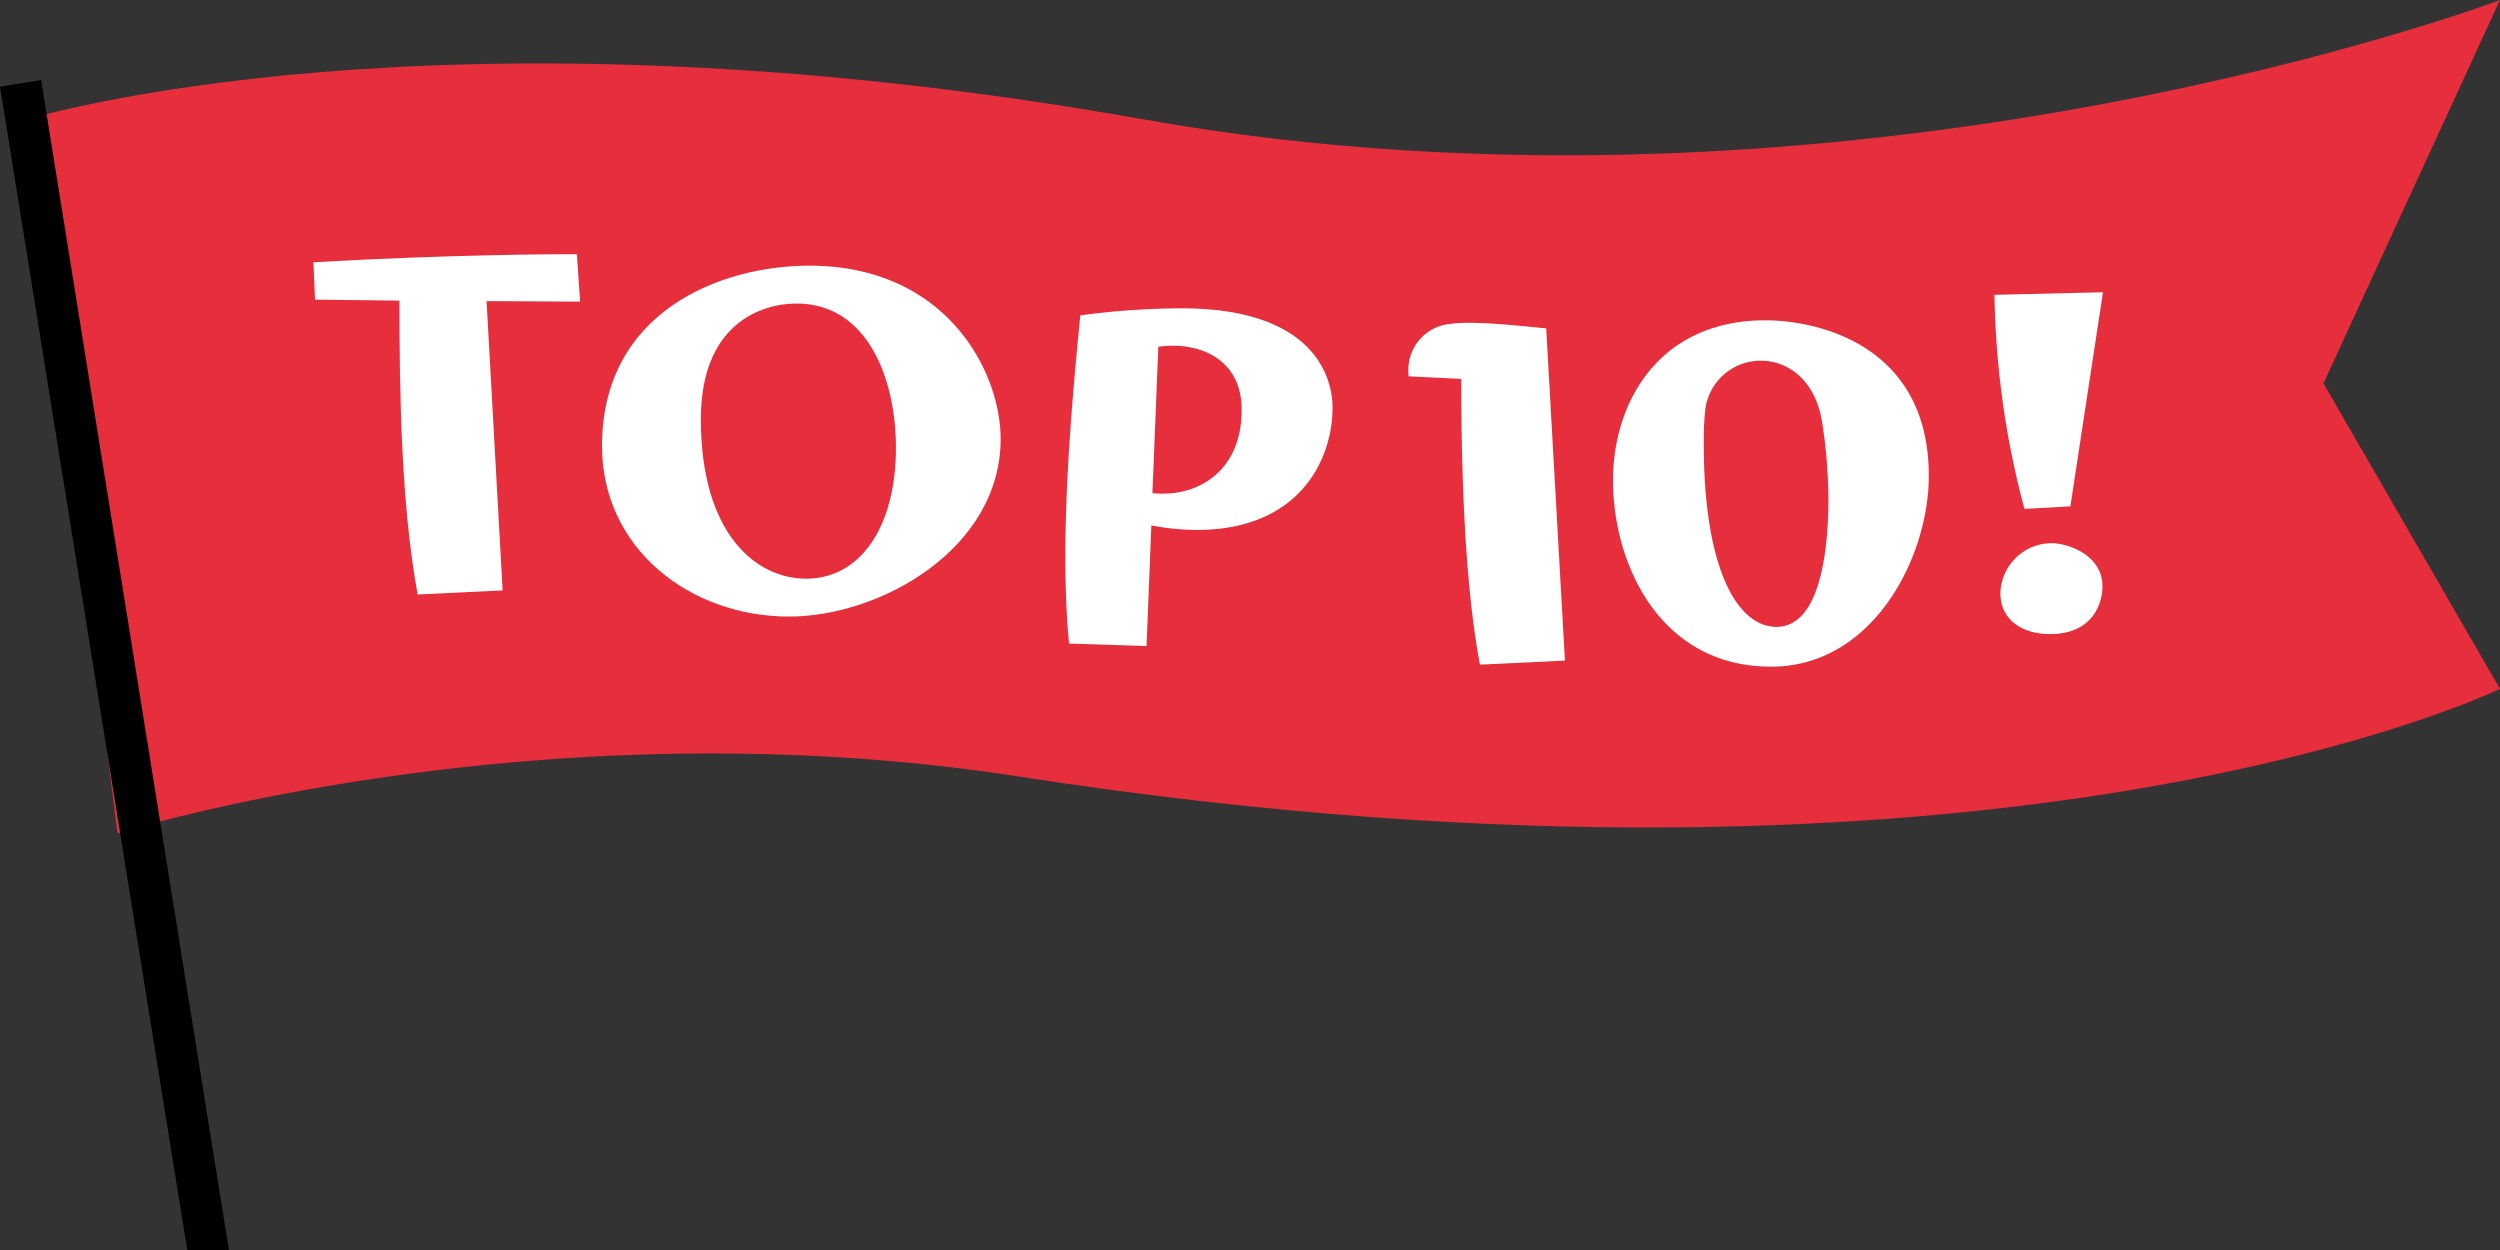
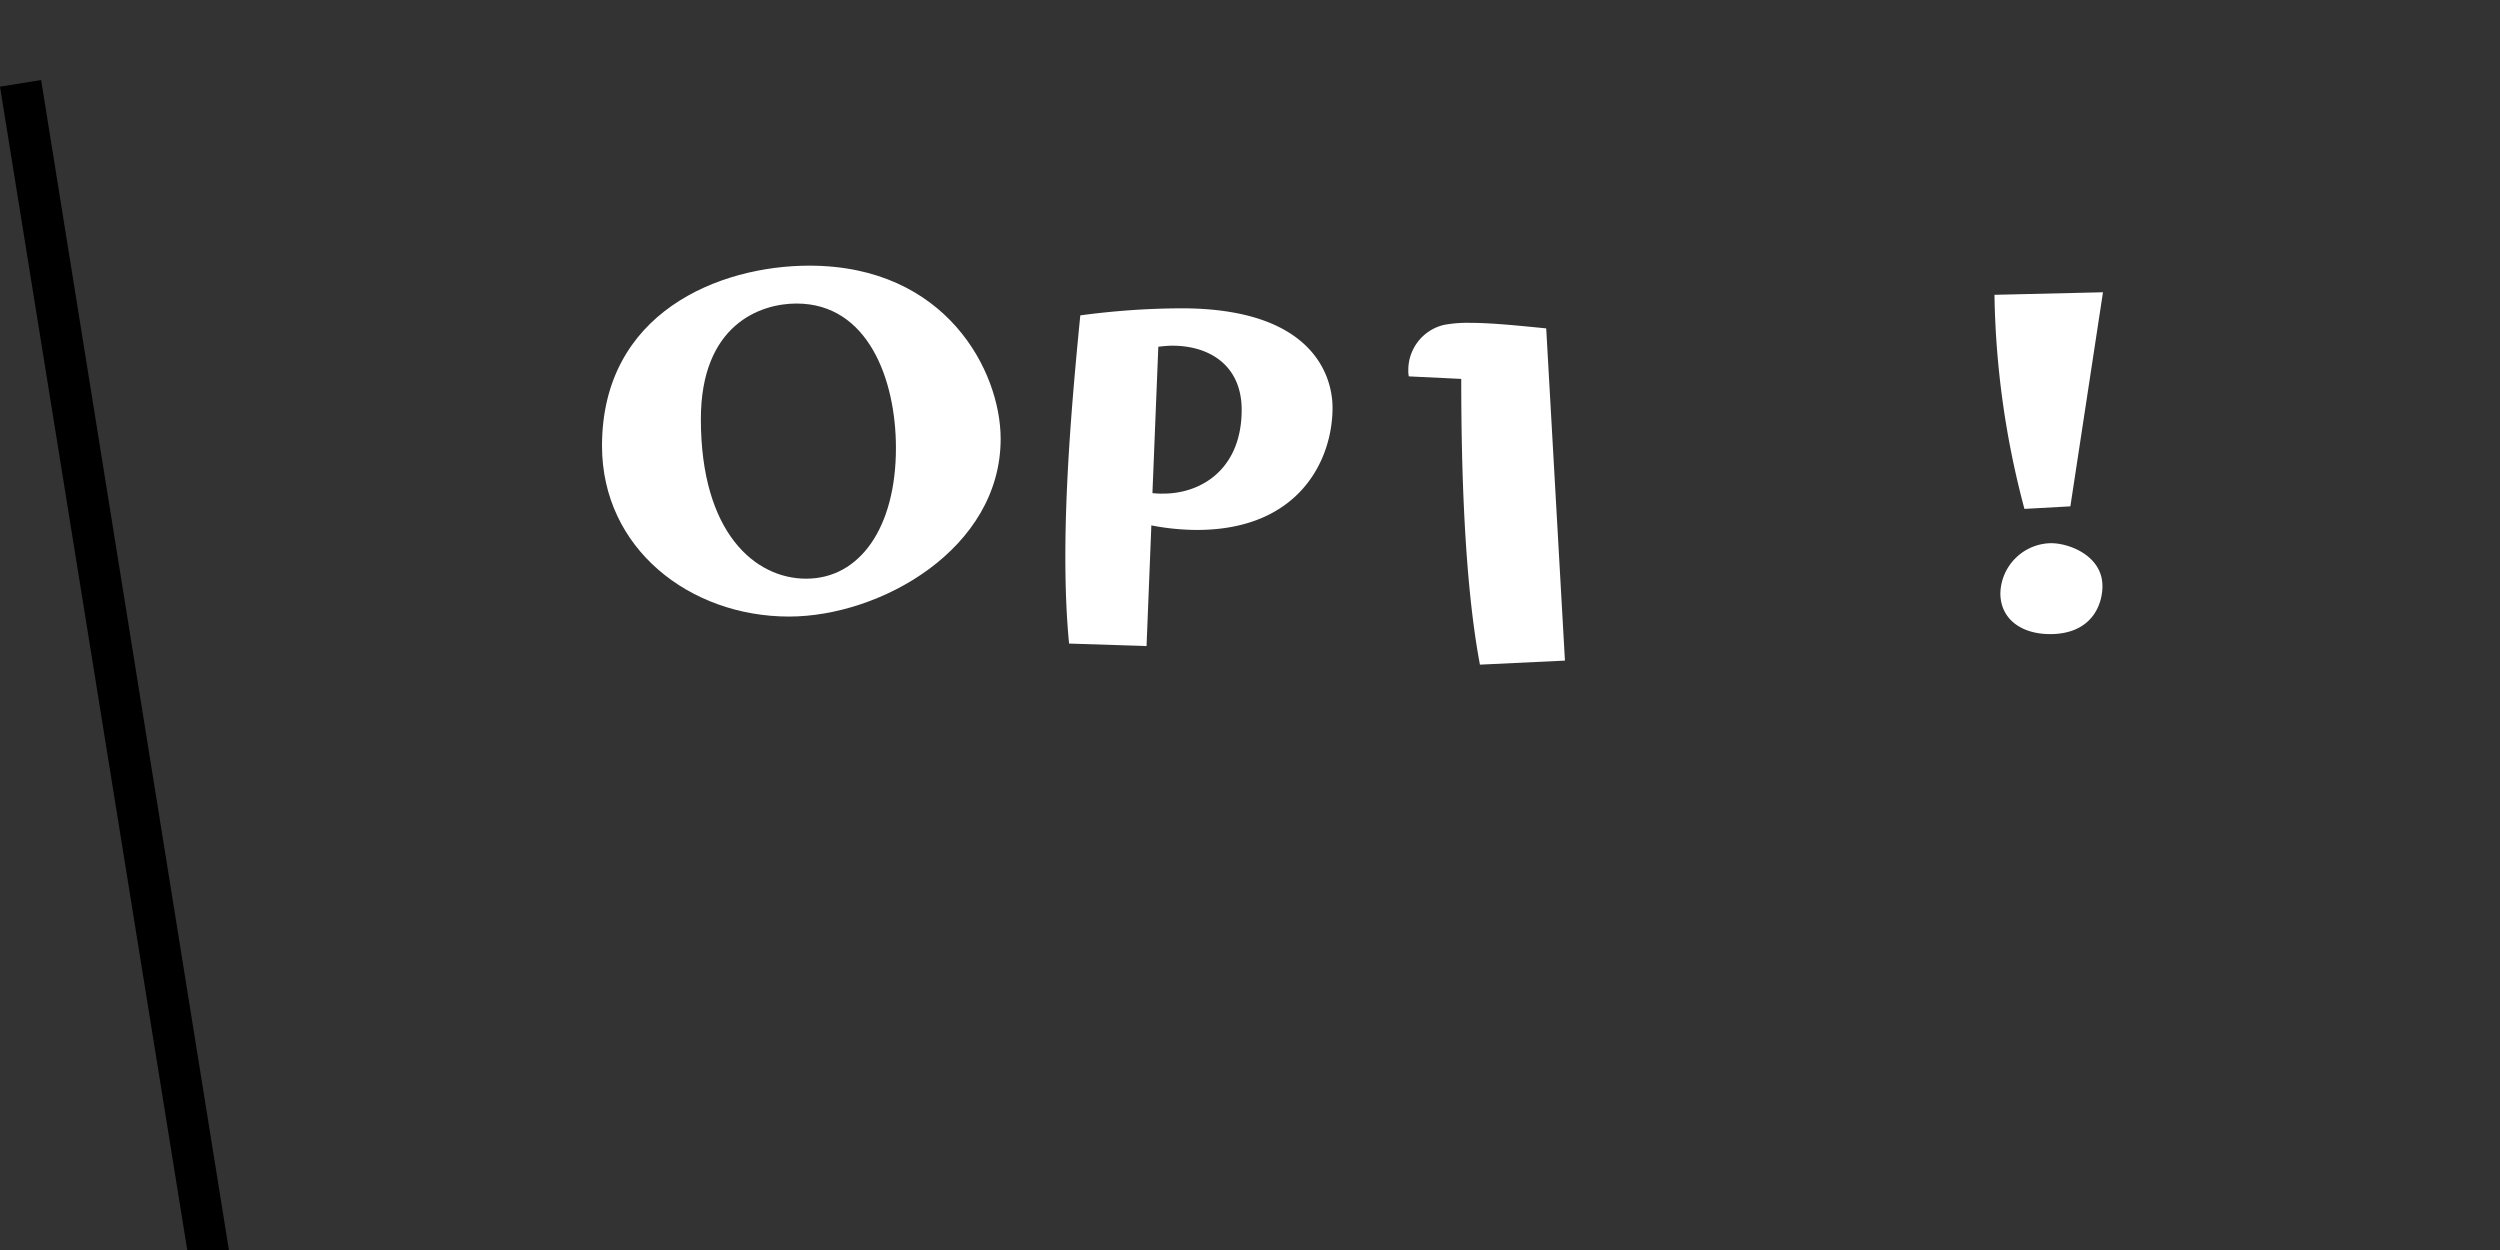
<svg xmlns="http://www.w3.org/2000/svg" width="220" height="110" viewBox="0 0 220 110">
  <rect x="0" y="0" width="220" height="110" fill="#333333" stroke="none" />
  <defs>
    <style>
            .cls-2{fill:#fff}
        </style>
  </defs>
  <g id="アートワーク_6" data-name="アートワーク 6" transform="translate(110 55)">
    <g id="グループ_19894" data-name="グループ 19894" transform="translate(-110 -55)">
-       <path id="パス_21900" data-name="パス 21900" d="m1.315 10.505 7.929 62.828s36.738-11.594 79.3-5C175.573 81.812 218.9 60.619 218.9 60.619l-15.53-26.88L218.9 0S161.816 21.578 99.53 10.505s-98.215 0-98.215 0z" transform="translate(1.096)" style="fill:#e62e3d" />
      <g id="グループ_19892" data-name="グループ 19892" transform="translate(27.582 22.368)">
-         <path id="パス_31502" data-name="パス 31502" class="cls-2" d="M24.214 42.147c-1.456-7.953-1.6-17.772-1.6-25.859l-7.428-.088-.141-3.287c11.568-.668 20.973-.713 22.855-.713h.328l.284 4.176-8.23-.046 1.412 25.459z" transform="translate(-15.045 -12.201)" />
        <path id="パス_31503" data-name="パス 31503" class="cls-2" d="M45.355 43.631c-8.745 0-16.458-6-16.458-15.017 0-11.73 10.3-15.862 18.245-15.862 12.04 0 16.836 9.286 16.836 15.241 0 9.685-10.578 15.638-18.623 15.638zm9.407-14.839c0-6-2.446-12.707-8.749-12.707-3.2 0-8.417 1.866-8.417 10.173 0 10.041 4.8 14.04 9.264 14.04 4.75.002 7.902-4.532 7.902-11.506z" transform="translate(-3.502 -11.742)" />
        <path id="パス_31504" data-name="パス 31504" class="cls-2" d="M51.465 44.3c-.233-2.4-.328-4.977-.328-7.643 0-7.2.706-15.061 1.316-21.237a68.366 68.366 0 0 1 8.888-.622c13.167 0 13.308 7.687 13.308 8.752 0 4.576-2.915 10.752-11.944 10.752a21.483 21.483 0 0 1-4-.4l-.423 10.619zM58.8 31.062a6.732 6.732 0 0 0 .941.044c3.432 0 6.912-2.222 6.912-7.375 0-3.865-2.774-5.643-6.112-5.643-.376 0-.8.046-1.223.09z" transform="translate(15.032 -10.035)" />
        <path id="パス_31505" data-name="パス 31505" class="cls-2" d="M73.9 45.575c-1.364-7.242-1.645-17.239-1.645-25.146l-4.611-.222a2.1 2.1 0 0 1-.046-.533 4.07 4.07 0 0 1 3.152-4 11.205 11.205 0 0 1 2.257-.178c1.974 0 4.466.266 6.725.488l1.648 29.235z" transform="translate(28.752 -9.454)" />
-         <path id="パス_31506" data-name="パス 31506" class="cls-2" d="M77.425 29.461c0-6.932 4.092-14.085 13.4-14.085 4.7 0 14.39 2.222 14.39 13.686 0 7.152-4.891 16.793-13.873 16.793-9.825-.001-13.917-9.065-13.917-16.394zm18.953 1.688a44.715 44.715 0 0 0-.565-6.888c-.611-3.687-3.058-5.331-5.361-5.331a4.912 4.912 0 0 0-4.937 4.622 24.933 24.933 0 0 0-.1 2.8c0 10.575 2.821 16 6.4 16 4.233-.007 4.563-8.184 4.563-11.203z" transform="translate(36.938 -9.556)" />
        <path id="パス_31507" data-name="パス 31507" class="cls-2" d="M98.371 33.091a77.2 77.2 0 0 1-2.636-18.838l9.548-.224-2.869 18.839zm2.255 11.018c-2.539 0-4.373-1.333-4.373-3.6a4.53 4.53 0 0 1 4.468-4.4c1.6 0 4.515 1.111 4.515 3.777.001 1.692-.987 4.224-4.61 4.224z" transform="translate(52.197 -10.677)" />
      </g>
      <g id="グループ_19893" data-name="グループ 19893" transform="translate(0 7.042)">
        <path id="線_1" data-name="線 1" class="cls-2" transform="translate(1.81 .291)" d="m0 0 16.5 102.667" />
        <path id="パス_31508" data-name="パス 31508" d="M16.477 106.8 0 4.423l3.62-.582L20.143 106.8z" transform="translate(0 -3.841)" />
      </g>
    </g>
  </g>
</svg>